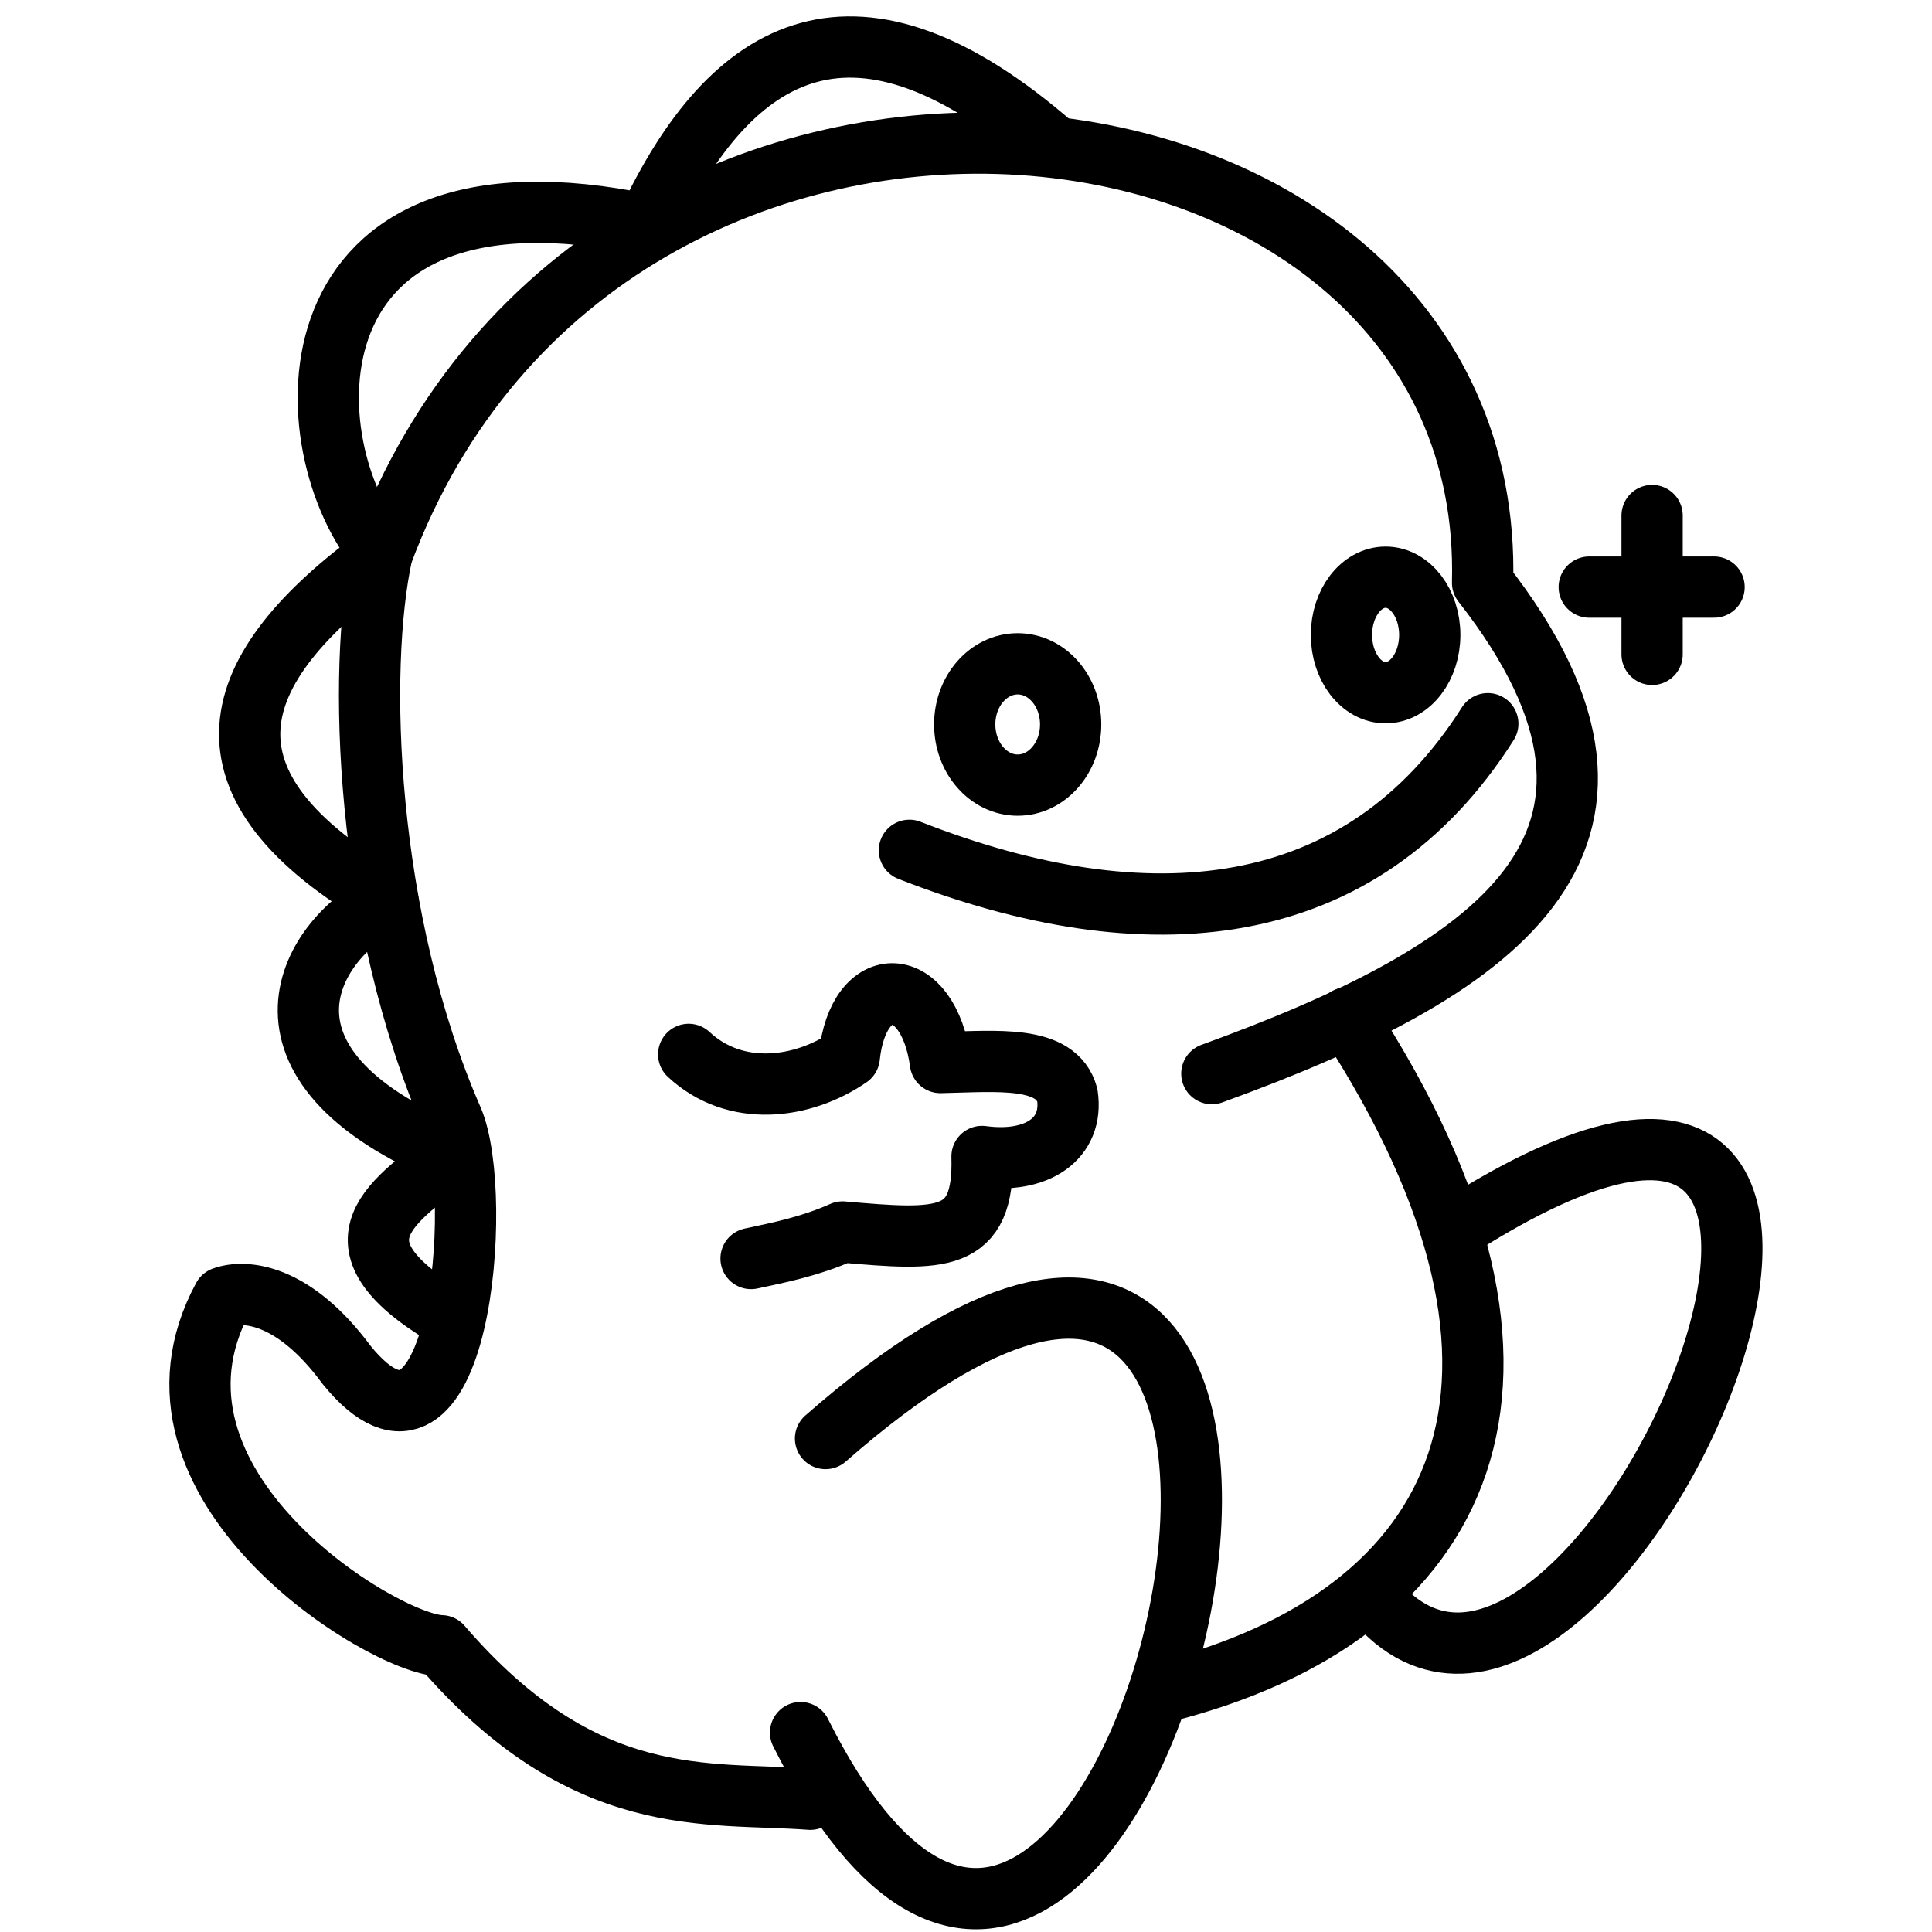
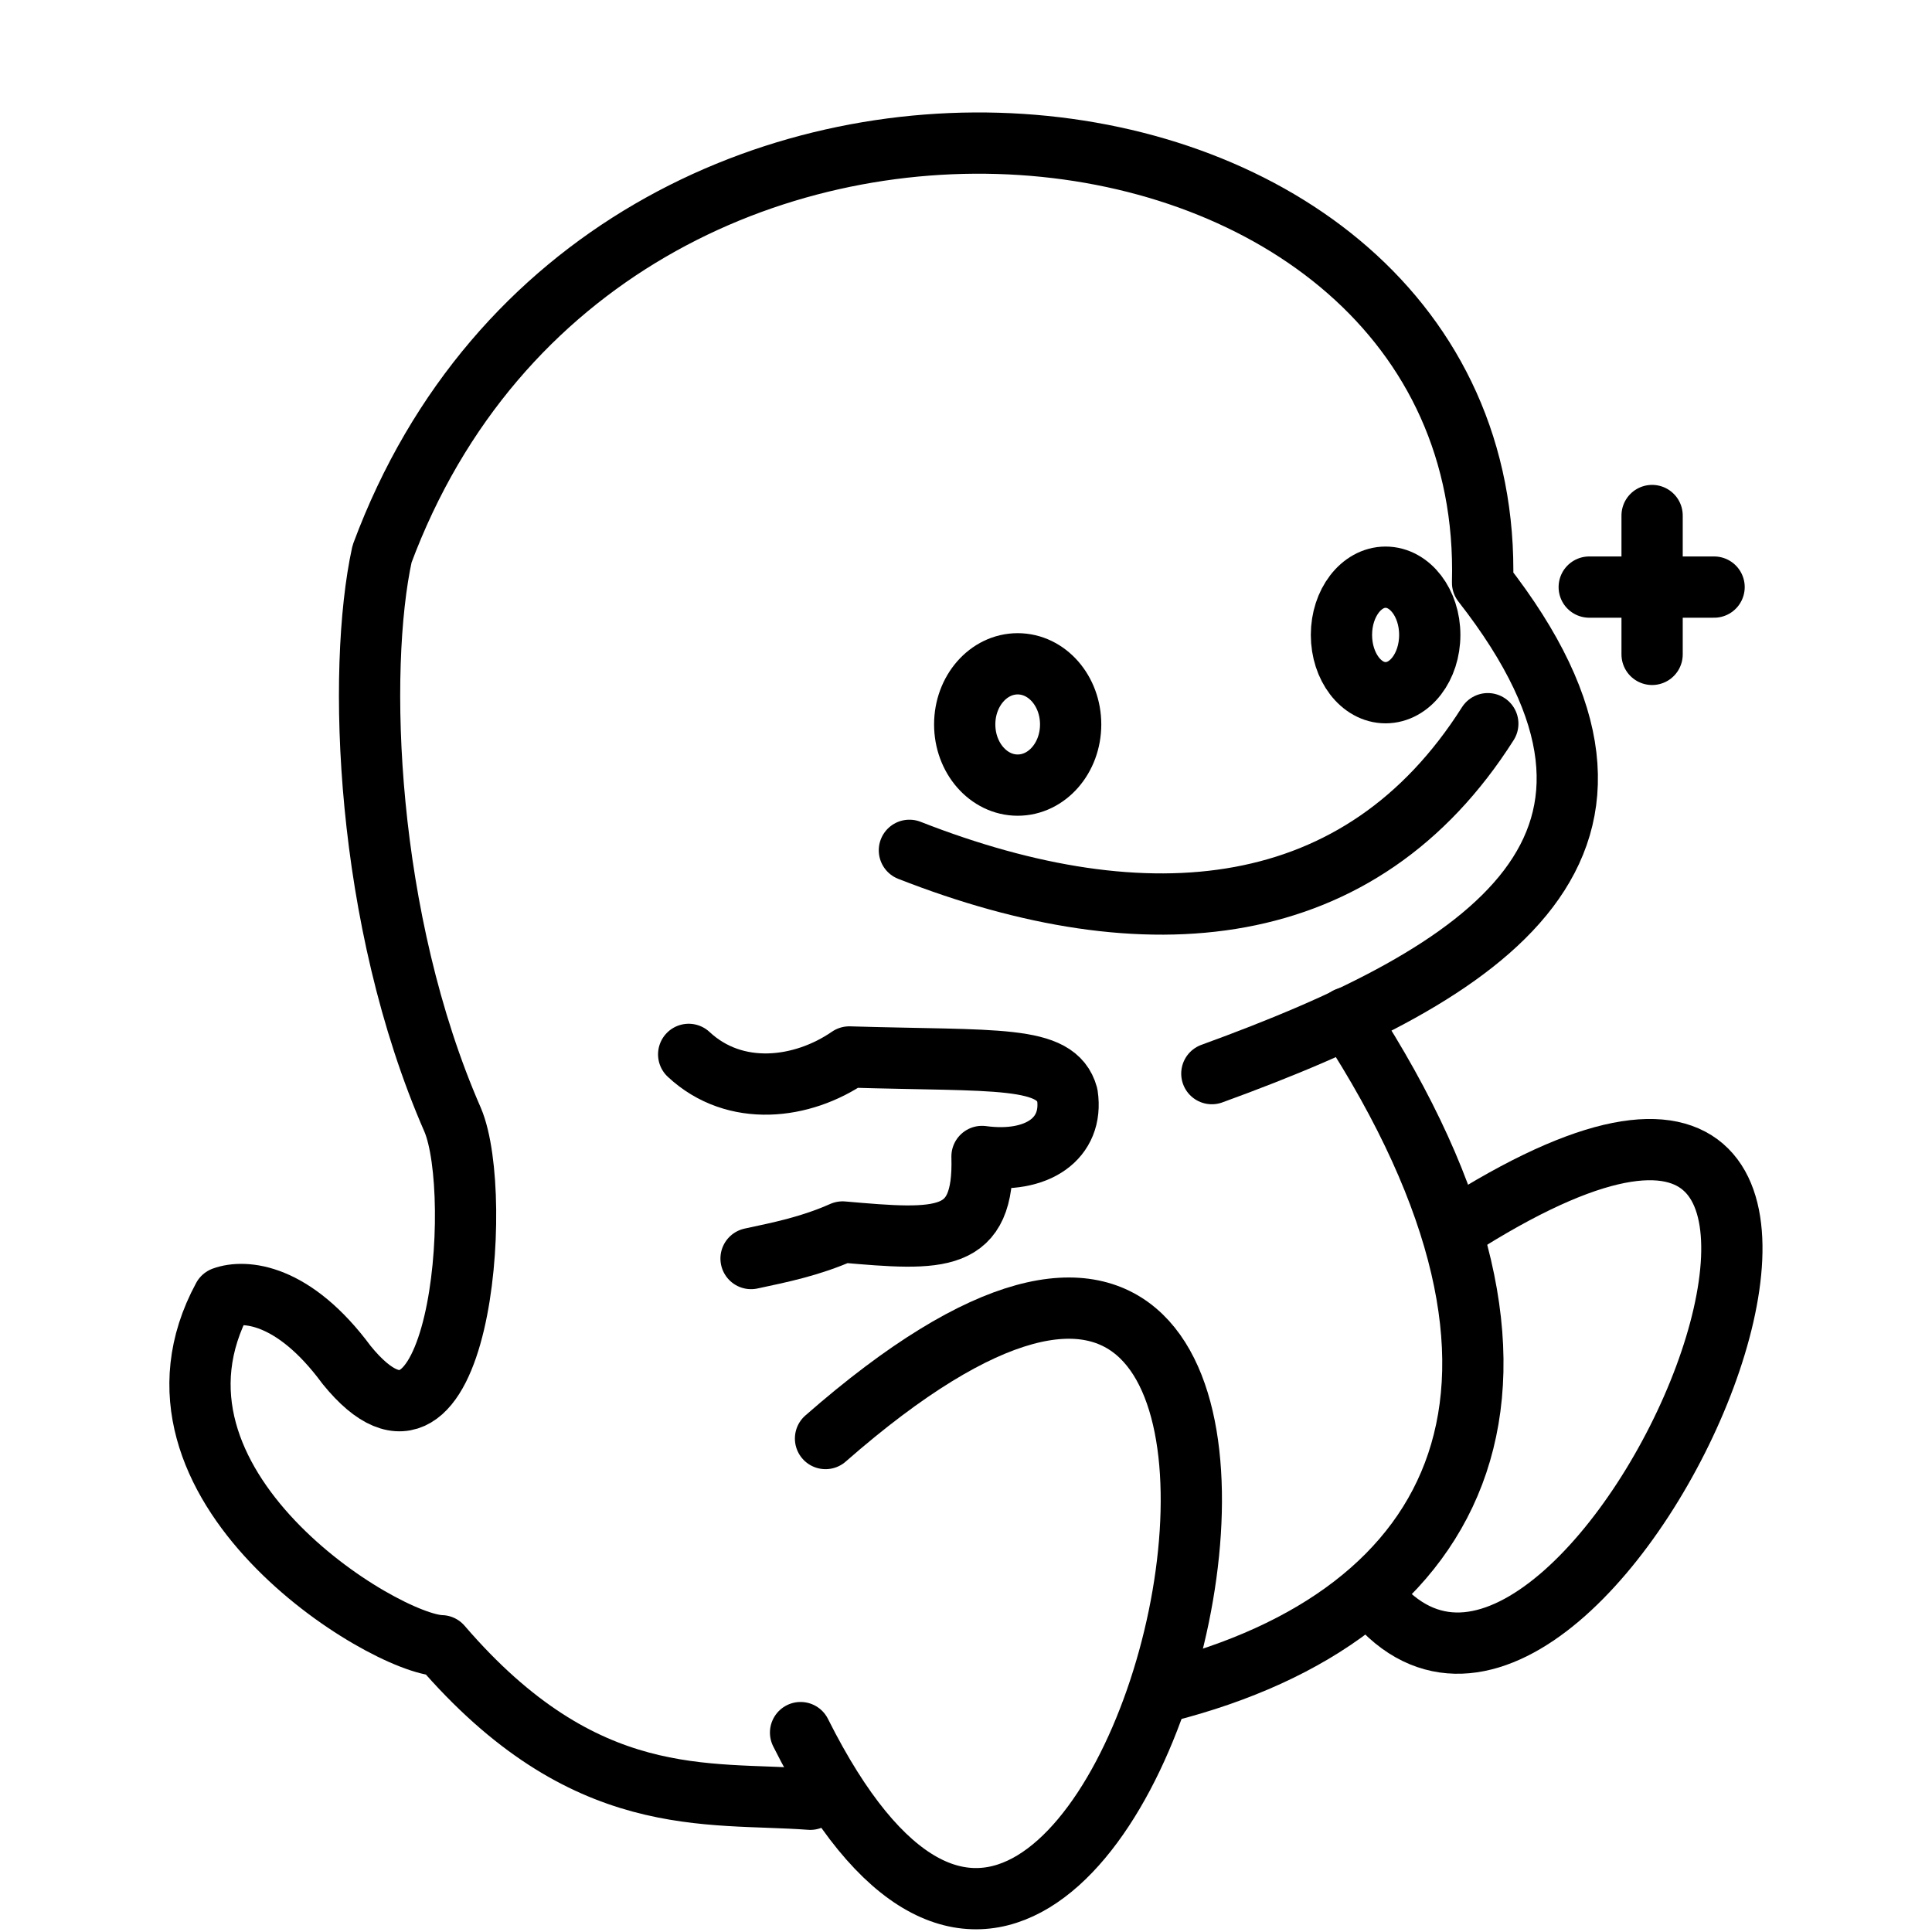
<svg xmlns="http://www.w3.org/2000/svg" width="24" height="24" viewBox="0 0 24 24" fill="none">
  <path d="M15.054 13.337C18.502 12.083 20.969 10.501 18.417 7.239C18.592 0.666 7.522 -0.587 4.746 6.881C4.432 8.319 4.534 11.421 5.623 13.911C6.022 14.851 5.712 18.691 4.305 16.955C3.643 16.058 3.034 16.021 2.772 16.117C1.509 18.446 4.77 20.43 5.483 20.444C7.263 22.513 8.78 22.255 10.066 22.351" stroke="black" stroke-width="0.761" stroke-linecap="round" stroke-linejoin="round" />
  <path d="M16.735 12.643C19.69 17.179 18.182 20.071 14.469 21.015" stroke="black" stroke-width="0.761" stroke-linecap="round" stroke-linejoin="round" />
-   <path d="M8.555 13.098C9.132 13.636 9.968 13.531 10.55 13.13C10.662 12.055 11.533 12.092 11.682 13.199C12.386 13.185 13.121 13.101 13.259 13.605C13.339 14.145 12.884 14.459 12.199 14.366C12.231 15.447 11.689 15.411 10.467 15.304C10.065 15.482 9.699 15.555 9.33 15.634" stroke="black" stroke-width="0.761" stroke-linecap="round" stroke-linejoin="round" />
+   <path d="M8.555 13.098C9.132 13.636 9.968 13.531 10.55 13.13C12.386 13.185 13.121 13.101 13.259 13.605C13.339 14.145 12.884 14.459 12.199 14.366C12.231 15.447 11.689 15.411 10.467 15.304C10.065 15.482 9.699 15.555 9.33 15.634" stroke="black" stroke-width="0.761" stroke-linecap="round" stroke-linejoin="round" />
  <path d="M11.297 10.563C14.252 11.721 16.904 11.478 18.482 8.99" stroke="black" stroke-width="0.761" stroke-linecap="round" stroke-linejoin="round" />
  <path d="M12.642 9.753C13.006 9.753 13.3 9.415 13.3 8.999C13.3 8.583 13.006 8.246 12.642 8.246C12.279 8.246 11.984 8.583 11.984 8.999C11.984 9.415 12.279 9.753 12.642 9.753Z" stroke="black" stroke-width="0.761" stroke-linecap="round" stroke-linejoin="round" />
  <path d="M17.212 8.605C17.515 8.605 17.761 8.284 17.761 7.887C17.761 7.491 17.515 7.17 17.212 7.17C16.91 7.17 16.664 7.491 16.664 7.887C16.664 8.284 16.91 8.605 17.212 8.605Z" stroke="black" stroke-width="0.761" stroke-linecap="round" stroke-linejoin="round" />
  <path d="M9.945 21.523C13.998 29.614 18.317 10.808 10.255 17.87" stroke="black" stroke-width="0.761" stroke-linecap="round" stroke-linejoin="round" />
  <path d="M18.229 15.167C24.882 11.032 19.808 22.874 17.133 19.938" stroke="black" stroke-width="0.761" stroke-linecap="round" stroke-linejoin="round" />
-   <path d="M13.08 1.805C10.655 -0.305 9.098 0.511 8.035 2.793C3.476 1.835 3.607 5.565 4.745 6.882C2.761 8.317 2.329 9.751 4.819 11.186C3.86 11.632 2.876 13.211 5.623 14.343C4.926 14.902 3.989 15.423 5.55 16.351" stroke="black" stroke-width="0.761" stroke-linecap="round" stroke-linejoin="round" />
  <path d="M19.742 7.293H21.293" stroke="black" stroke-width="0.761" stroke-linecap="round" stroke-linejoin="round" />
  <path d="M20.523 6.404V8.129" stroke="black" stroke-width="0.761" stroke-linecap="round" stroke-linejoin="round" />
</svg>